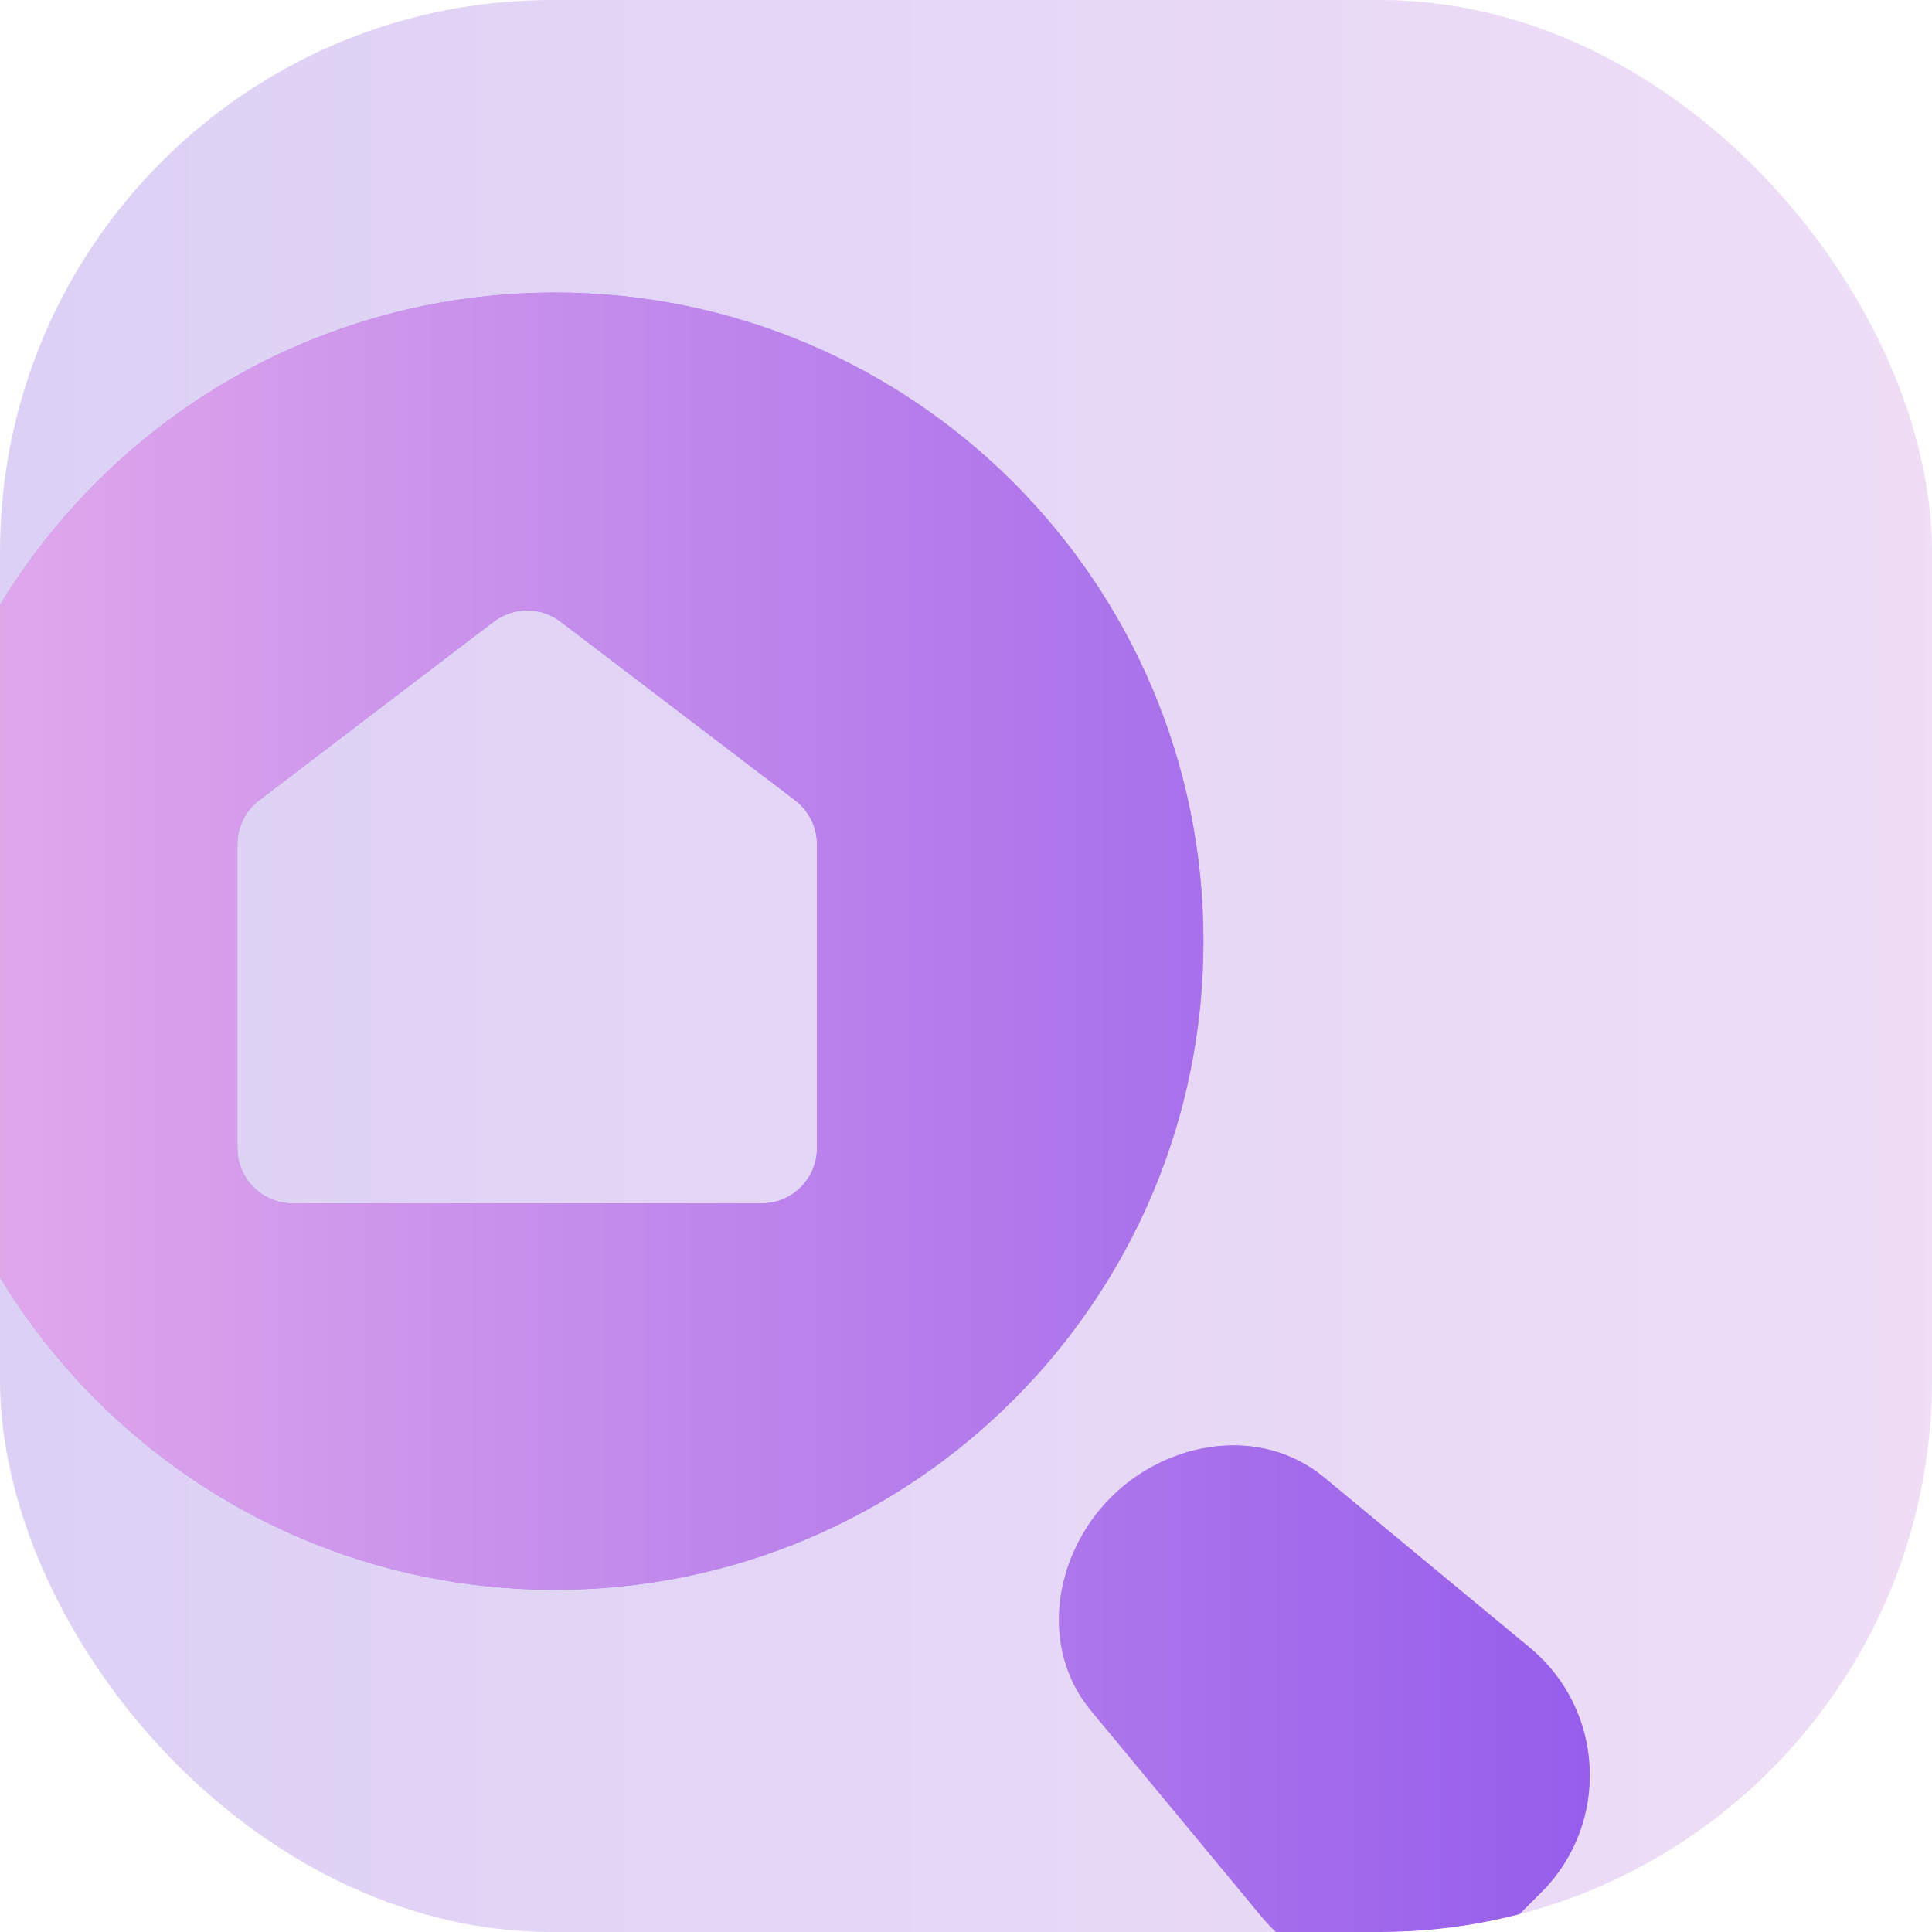
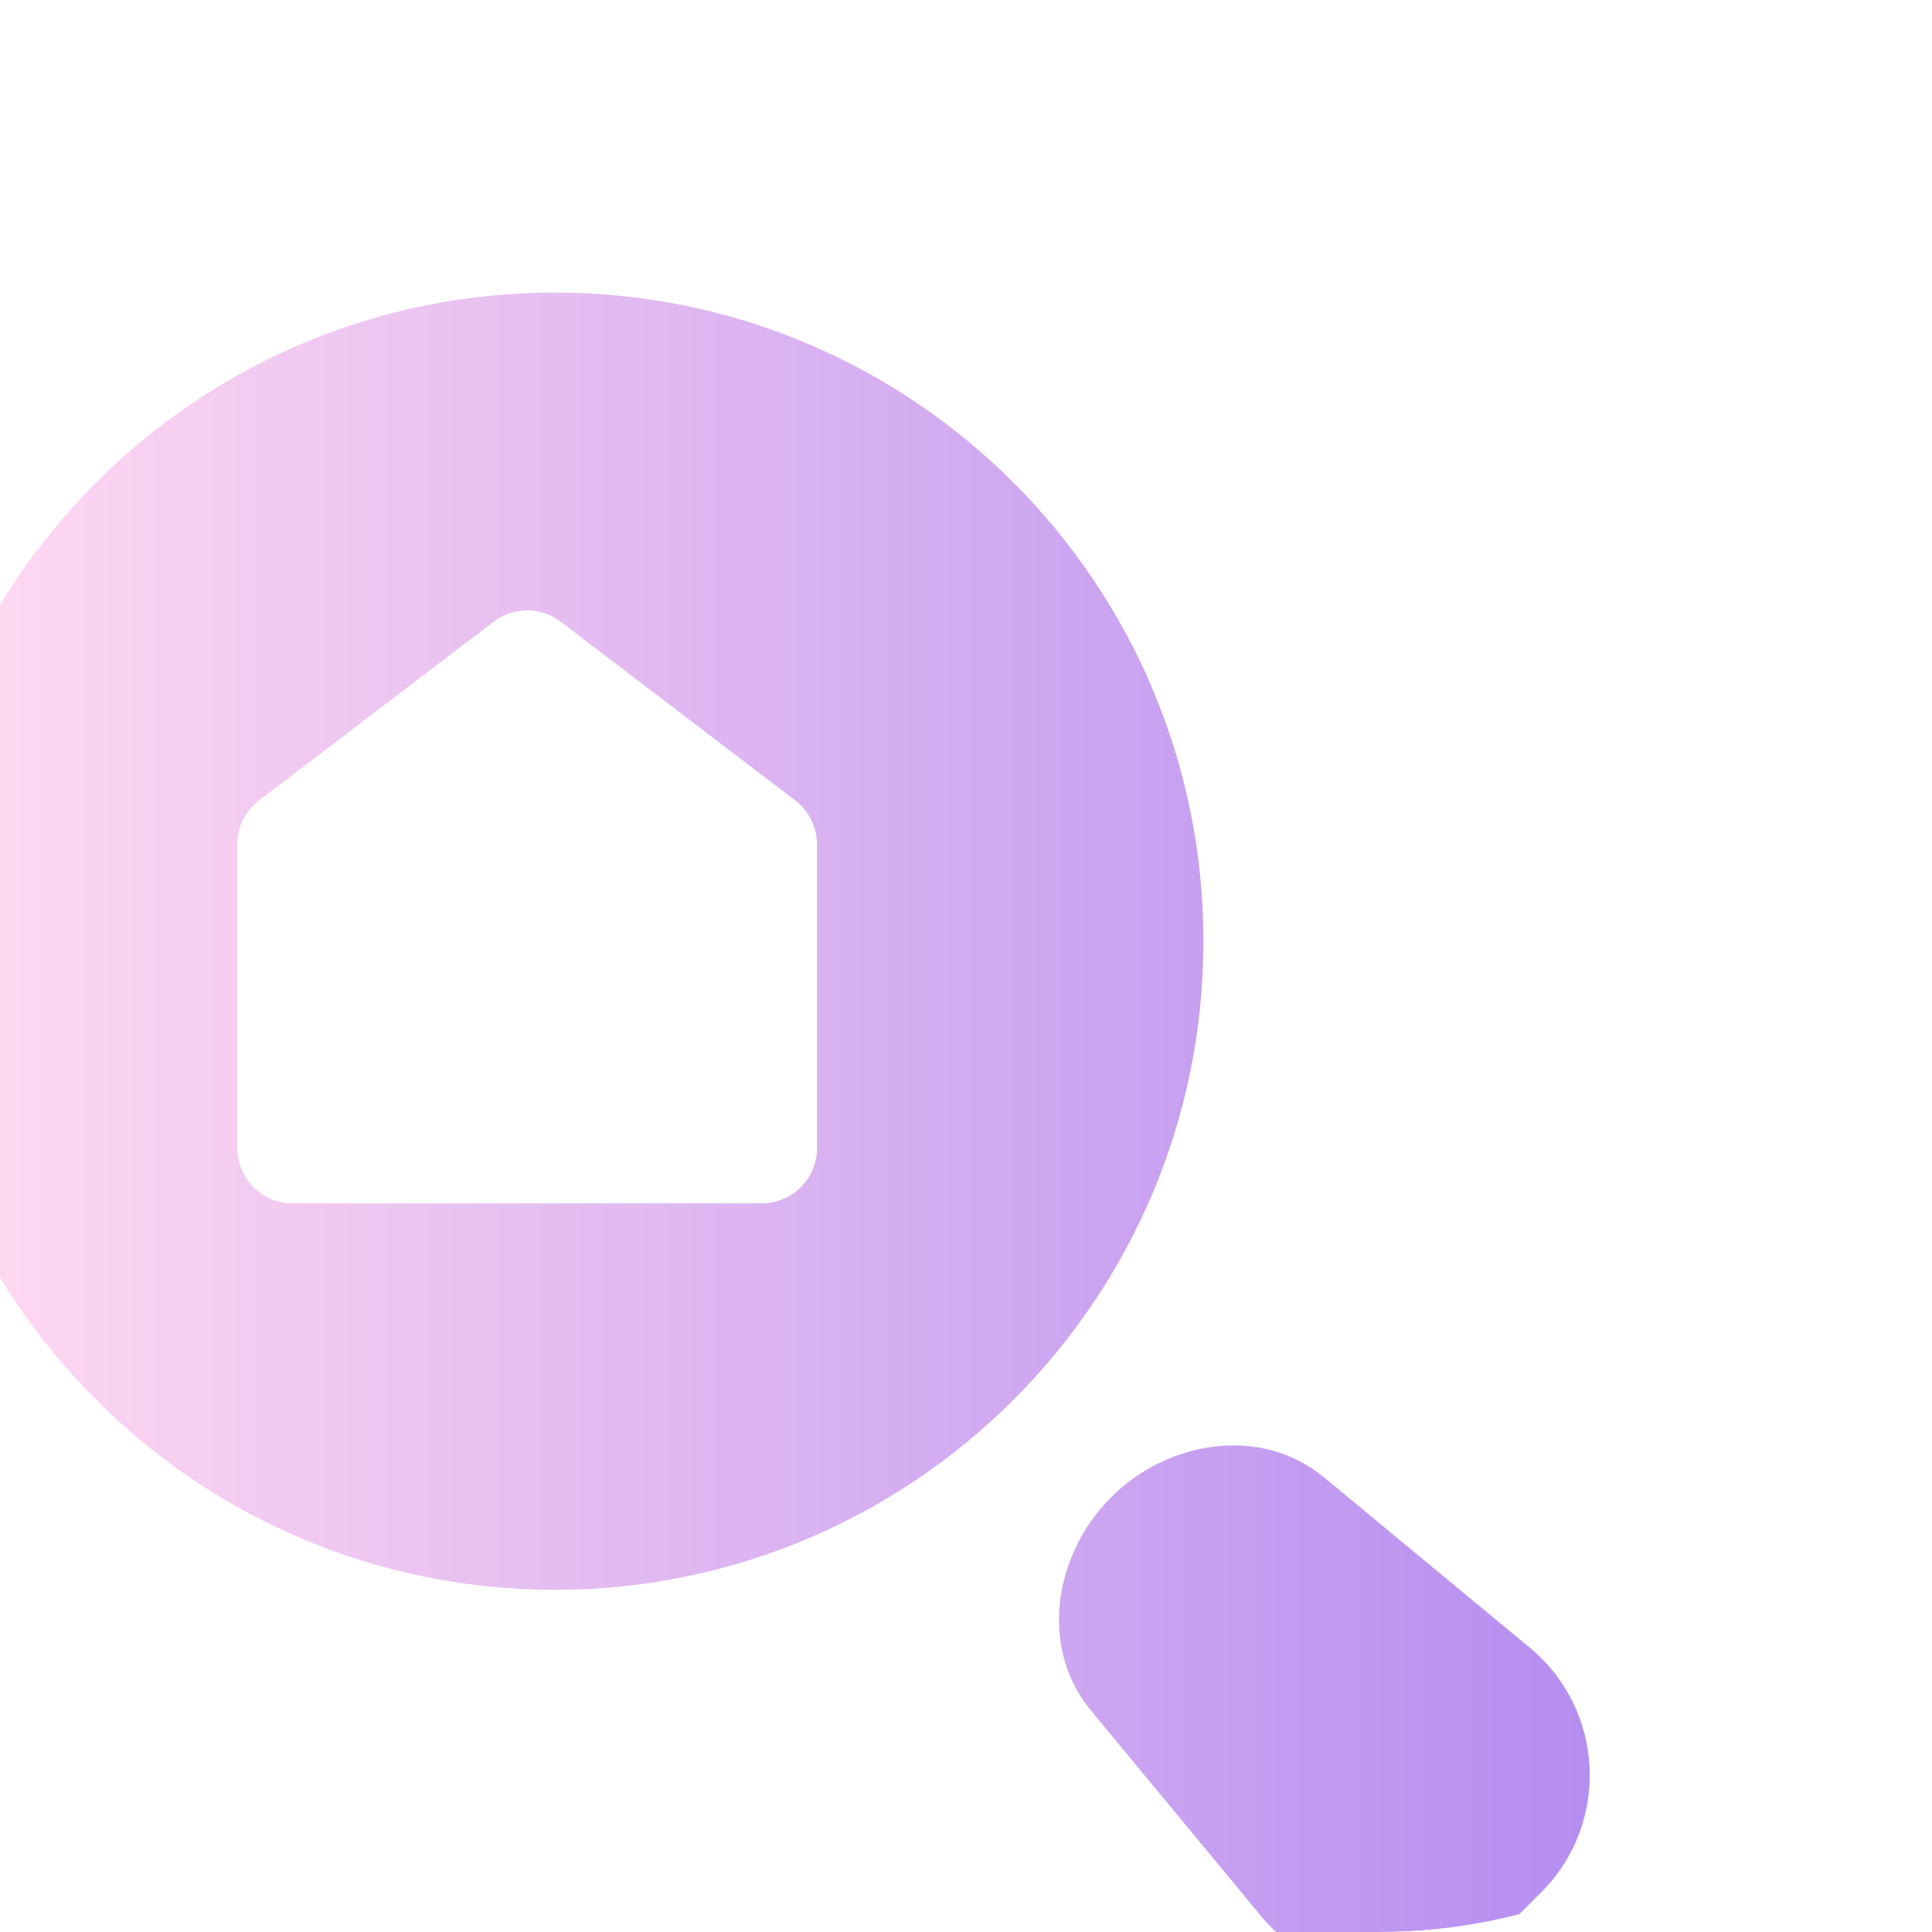
<svg xmlns="http://www.w3.org/2000/svg" width="70" height="70" viewBox="0 0 70 70" fill="none">
  <g clip-path="url(#clip0_10552_119742)">
    <rect width="70" height="70" rx="20" fill="white" />
-     <rect width="70" height="70" rx="20" fill="url(#paint0_linear_10552_119742)" fill-opacity="0.4" />
    <g filter="url(#filter0_d_10552_119742)">
-       <path d="M40.652 54.654C42.732 52.574 46.104 52.05 48.37 53.926L55.826 60.098C58.55 62.352 58.743 66.462 56.243 68.962L54.959 70.246C52.459 72.746 48.35 72.553 46.096 69.829L39.924 62.371C38.049 60.105 38.573 56.734 40.652 54.654ZM20.501 11C33.48 11 44.002 21.522 44.002 34.501C44.002 47.48 33.48 58.002 20.501 58.002C7.522 58.002 -3 47.48 -3 34.501C-3 21.522 7.522 11 20.501 11ZM20.712 22.924C19.996 22.378 19.004 22.378 18.288 22.924L9.788 29.399C9.292 29.778 9 30.366 9 30.99V42C9 43.105 9.895 44 11 44H28C29.105 44 30 43.105 30 42V30.99C30 30.366 29.708 29.778 29.212 29.399L20.712 22.924Z" fill="#965EEB" />
      <path d="M40.652 54.654C42.732 52.574 46.104 52.05 48.37 53.926L55.826 60.098C58.55 62.352 58.743 66.462 56.243 68.962L54.959 70.246C52.459 72.746 48.35 72.553 46.096 69.829L39.924 62.371C38.049 60.105 38.573 56.734 40.652 54.654ZM20.501 11C33.48 11 44.002 21.522 44.002 34.501C44.002 47.48 33.48 58.002 20.501 58.002C7.522 58.002 -3 47.48 -3 34.501C-3 21.522 7.522 11 20.501 11ZM20.712 22.924C19.996 22.378 19.004 22.378 18.288 22.924L9.788 29.399C9.292 29.778 9 30.366 9 30.99V42C9 43.105 9.895 44 11 44H28C29.105 44 30 43.105 30 42V30.99C30 30.366 29.708 29.778 29.212 29.399L20.712 22.924Z" fill="url(#paint1_linear_10552_119742)" fill-opacity="0.7" />
    </g>
  </g>
  <defs>
    <filter id="filter0_d_10552_119742" x="-3.4" y="10.6" width="61.4" height="61.403" filterUnits="userSpaceOnUse" color-interpolation-filters="sRGB">
      <feFlood flood-opacity="0" result="BackgroundImageFix" />
      <feColorMatrix in="SourceAlpha" type="matrix" values="0 0 0 0 0 0 0 0 0 0 0 0 0 0 0 0 0 0 127 0" result="hardAlpha" />
      <feOffset dx="-0.4" dy="-0.4" />
      <feComposite in2="hardAlpha" operator="out" />
      <feColorMatrix type="matrix" values="0 0 0 0 1 0 0 0 0 1 0 0 0 0 1 0 0 0 0.9 0" />
      <feBlend mode="normal" in2="BackgroundImageFix" result="effect1_dropShadow_10552_119742" />
      <feBlend mode="normal" in="SourceGraphic" in2="effect1_dropShadow_10552_119742" result="shape" />
    </filter>
    <linearGradient id="paint0_linear_10552_119742" x1="128" y1="35" x2="-3.12924e-06" y2="35" gradientUnits="userSpaceOnUse">
      <stop stop-color="#FFC7EC" />
      <stop offset="1" stop-color="#A78AE6" />
    </linearGradient>
    <linearGradient id="paint1_linear_10552_119742" x1="0.485" y1="21.119" x2="57.987" y2="21.119" gradientUnits="userSpaceOnUse">
      <stop stop-color="#FFC7EC" />
      <stop offset="1" stop-color="#965EEB" />
    </linearGradient>
    <clipPath id="clip0_10552_119742">
      <rect width="70" height="70" rx="20" fill="white" />
    </clipPath>
  </defs>
</svg>